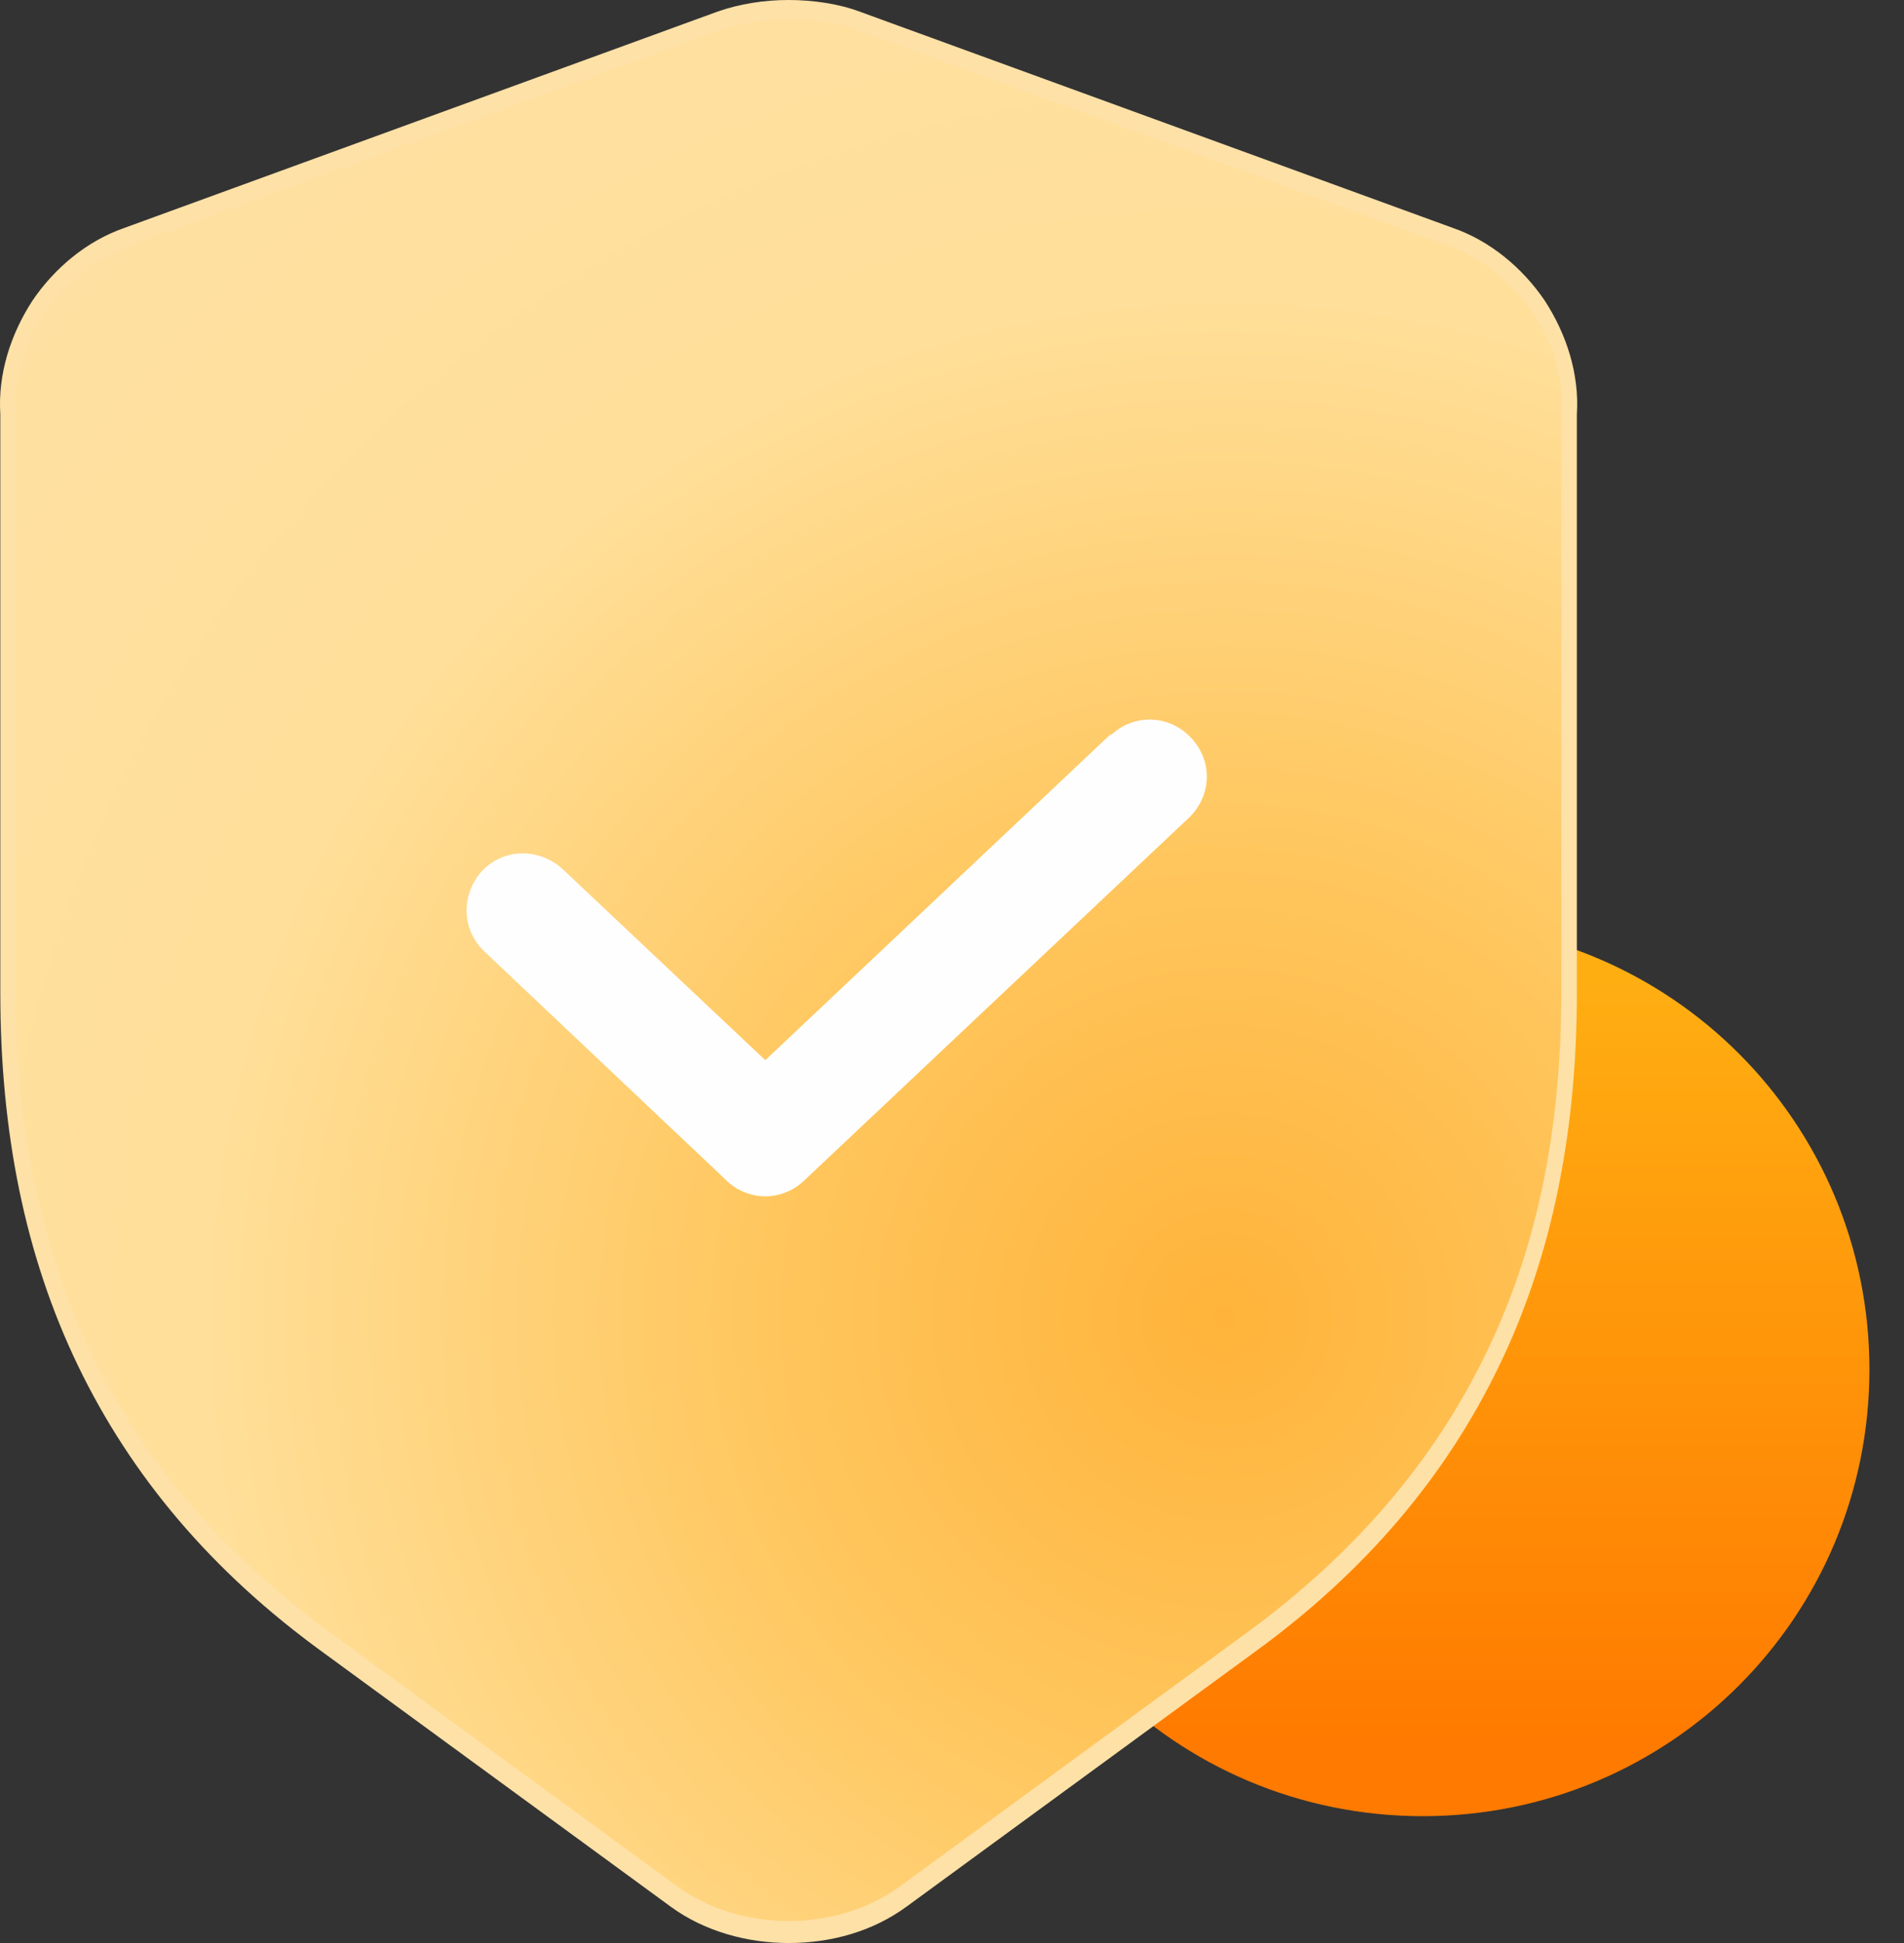
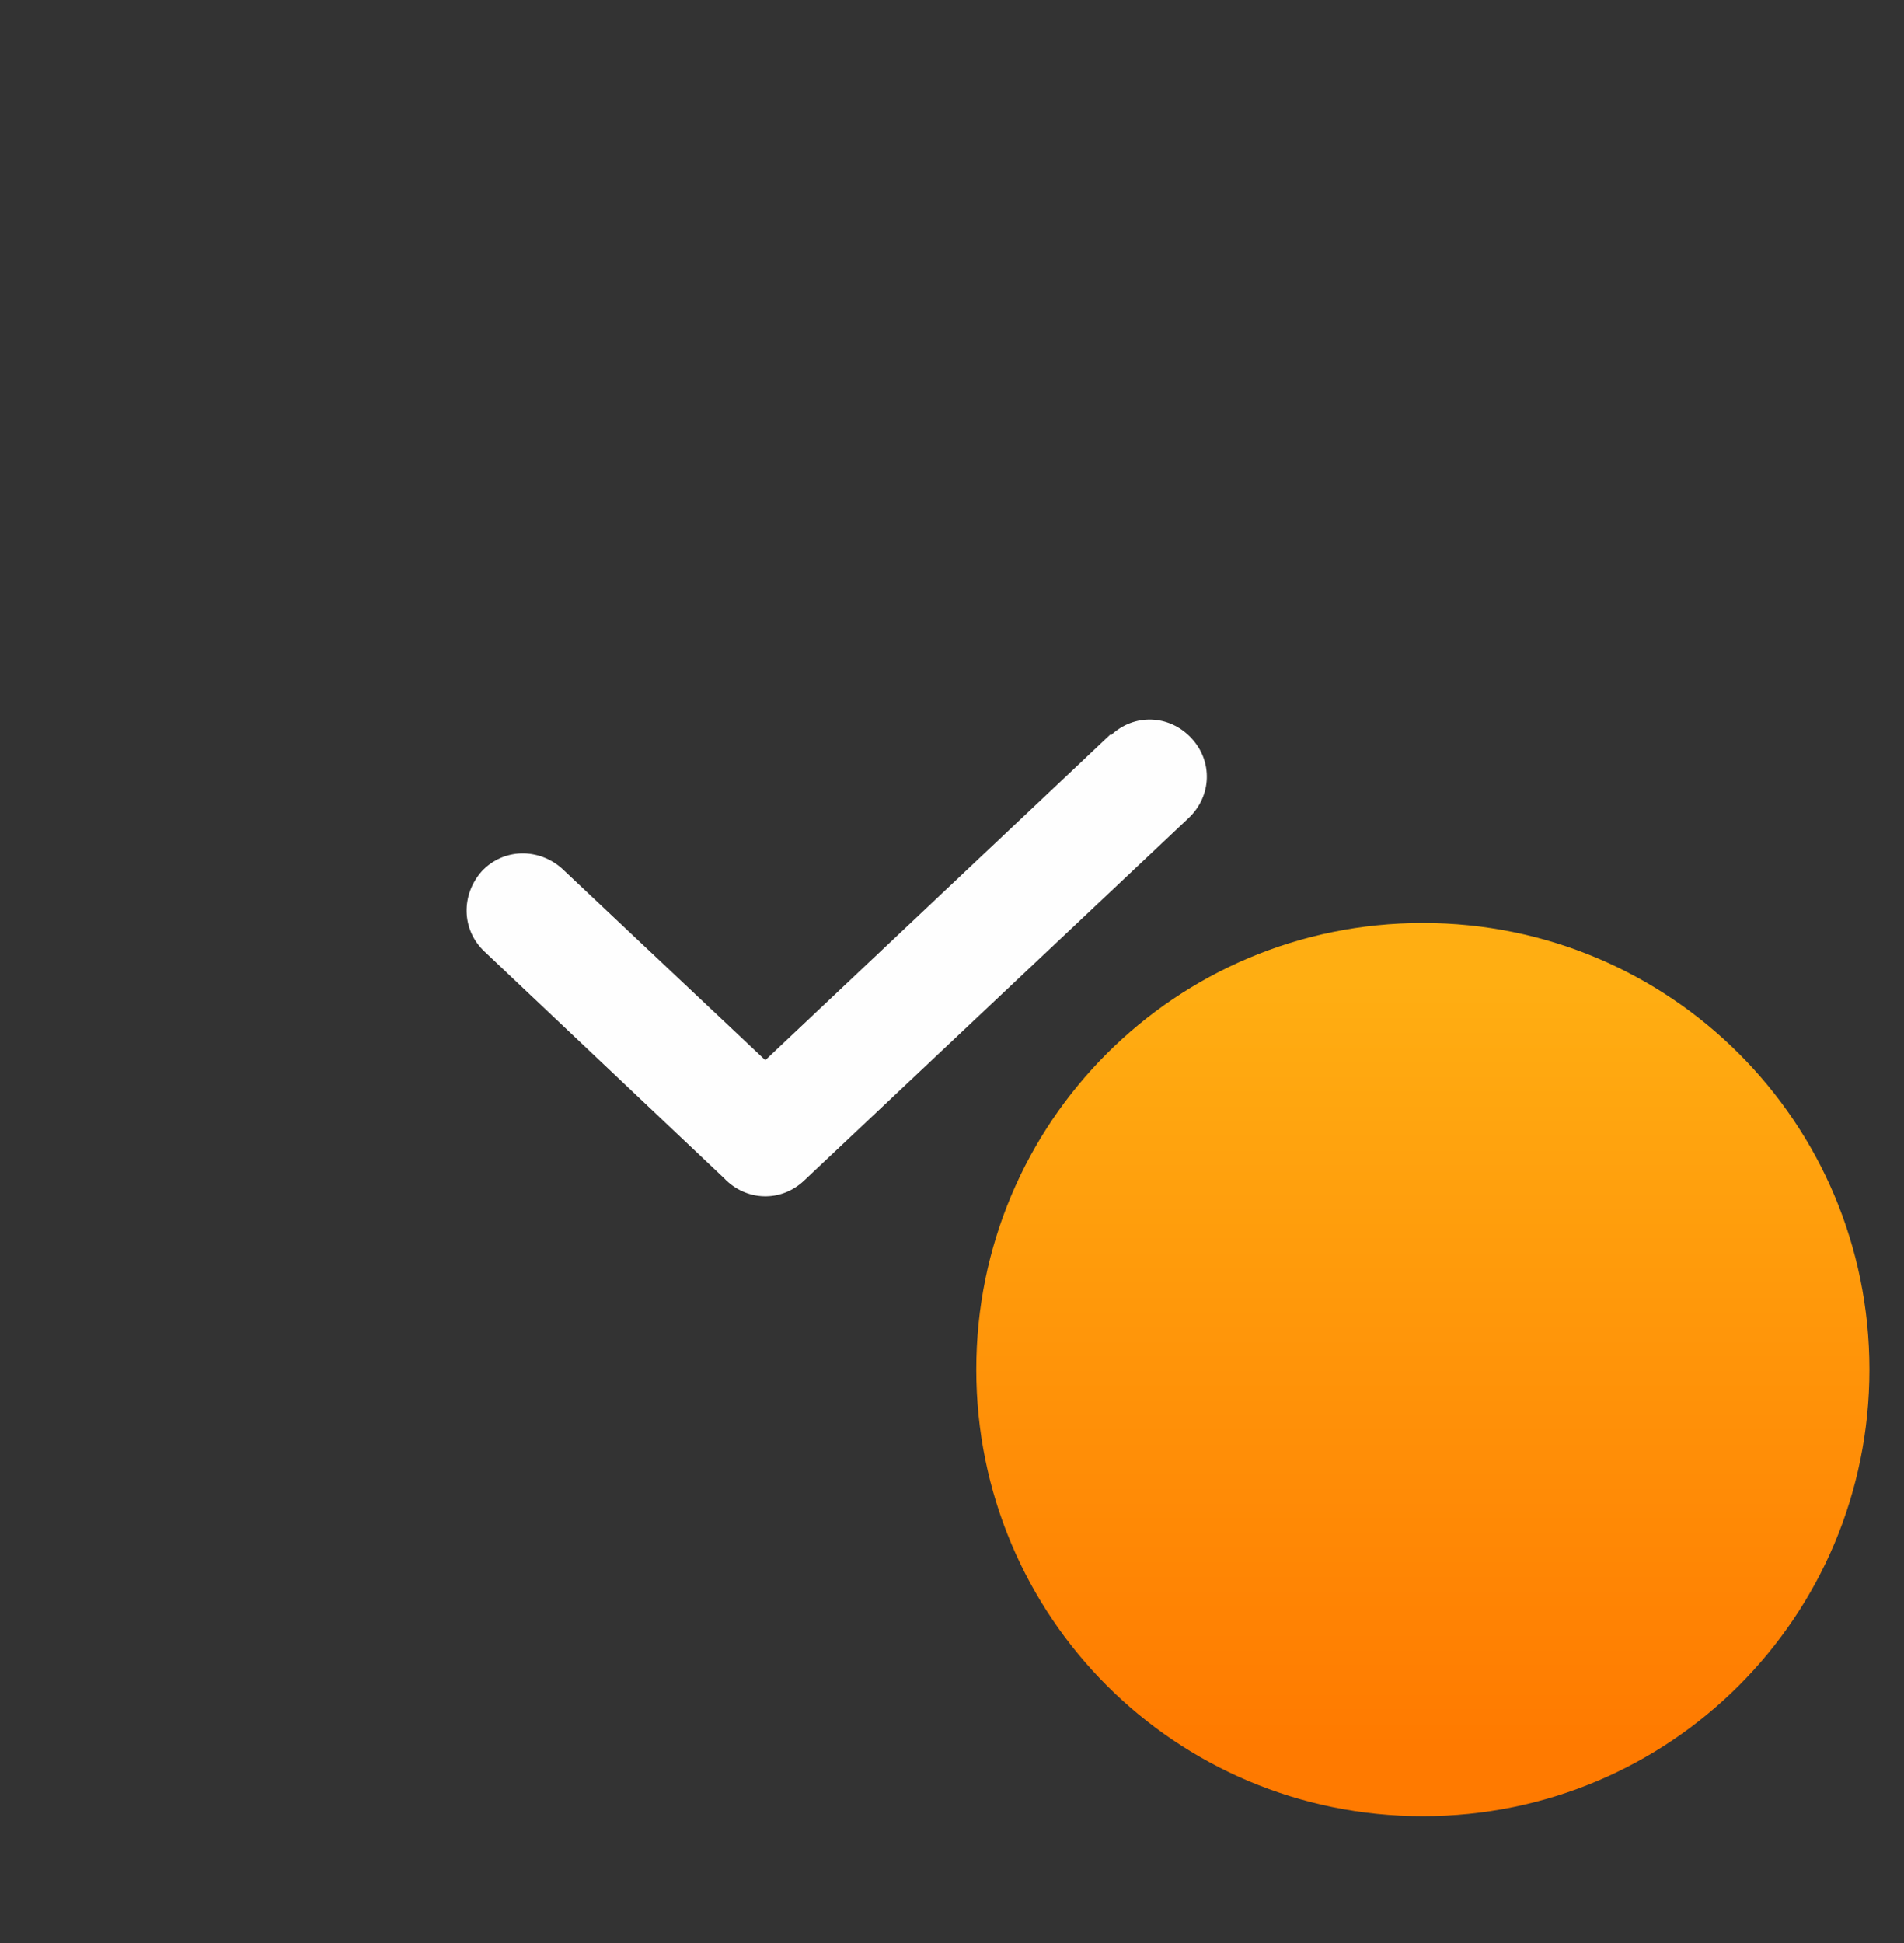
<svg xmlns="http://www.w3.org/2000/svg" width="49" height="50" viewBox="0 0 49 50" fill="none">
  <rect x="0" y="0" width="49" height="50" fill="#333333" stroke="none" />
  <path fill-rule="evenodd" clip-rule="evenodd" d="M48.11 35.243C48.11 41.606 42.98 46.736 36.617 46.736C30.255 46.736 25.125 41.606 25.125 35.243C25.125 28.881 30.255 23.751 36.617 23.751C42.98 23.751 48.11 28.881 48.11 35.243Z" fill="url(#paint0_linear_269_274)" />
-   <path fill-rule="evenodd" clip-rule="evenodd" d="M17.363 48.801L8.435 42.272C2.706 38.108 0.207 32.545 0.207 25.517V10.593C0.074 8.661 1.407 6.729 3.239 6.063L18.495 0.5C19.561 0.1 20.994 0.1 22.059 0.5L37.316 6.063C39.148 6.729 40.481 8.661 40.347 10.593V25.517C40.347 32.545 37.849 38.108 32.12 42.272L23.192 48.801C21.56 50 18.995 50 17.329 48.801H17.363Z" fill="url(#paint1_radial_269_274)" />
-   <path d="M17.264 49.067L8.336 42.538C5.438 40.44 3.373 37.975 2.007 35.143C0.641 32.312 0.008 29.114 0.008 25.55V10.66C-0.058 9.627 0.275 8.594 0.841 7.728C1.407 6.895 2.24 6.196 3.206 5.863L18.463 0.3C19.029 0.1 19.662 0 20.295 0C20.928 0 21.594 0.1 22.127 0.3L37.383 5.863C38.349 6.196 39.182 6.895 39.749 7.728C40.315 8.594 40.648 9.627 40.581 10.66V25.55C40.581 29.114 39.949 32.312 38.583 35.143C37.217 37.975 35.152 40.44 32.254 42.538L23.326 49.067C22.46 49.7 21.394 50 20.295 50C19.229 50 18.13 49.7 17.264 49.067ZM8.536 42.039L17.463 48.568C18.263 49.134 19.262 49.434 20.295 49.434C21.328 49.434 22.327 49.134 23.126 48.568L32.054 42.039C34.885 39.973 36.917 37.575 38.25 34.81C39.582 32.079 40.182 28.981 40.182 25.516V10.56C40.248 9.694 39.949 8.794 39.449 8.061C38.916 7.295 38.183 6.662 37.284 6.329L22.027 0.766C21.527 0.566 20.895 0.5 20.295 0.5C19.695 0.5 19.062 0.6 18.563 0.766L3.306 6.329C2.44 6.662 1.674 7.262 1.141 8.061C0.641 8.794 0.375 9.694 0.408 10.56V25.516C0.408 28.981 1.041 32.079 2.34 34.81C3.673 37.575 5.705 39.973 8.536 42.039Z" fill="#FEE1A7" />
  <path d="M28.589 18.921C29.188 18.355 30.088 18.388 30.654 18.988C31.22 19.587 31.187 20.487 30.587 21.053L20.694 30.38C20.095 30.947 19.195 30.913 18.629 30.314L12.466 24.484C11.867 23.918 11.867 23.018 12.4 22.419C12.966 21.819 13.865 21.819 14.465 22.352L19.695 27.282L28.589 18.888V18.921Z" fill="#FEFEFE" />
  <defs>
    <linearGradient id="paint0_linear_269_274" x1="32.986" y1="25.25" x2="32.986" y2="44.937" gradientUnits="userSpaceOnUse">
      <stop stop-color="#FFAE12" />
      <stop offset="1" stop-color="#FF7A00" />
    </linearGradient>
    <radialGradient id="paint1_radial_269_274" cx="0" cy="0" r="1" gradientUnits="userSpaceOnUse" gradientTransform="translate(31.657 33.956) rotate(-138.153) scale(48.21 48.21)">
      <stop stop-color="#FFB33A" />
      <stop offset="0.259" stop-color="#FFC75F" />
      <stop offset="0.549" stop-color="#FFDF99" />
      <stop offset="1" stop-color="#FEE1A7" />
    </radialGradient>
  </defs>
</svg>